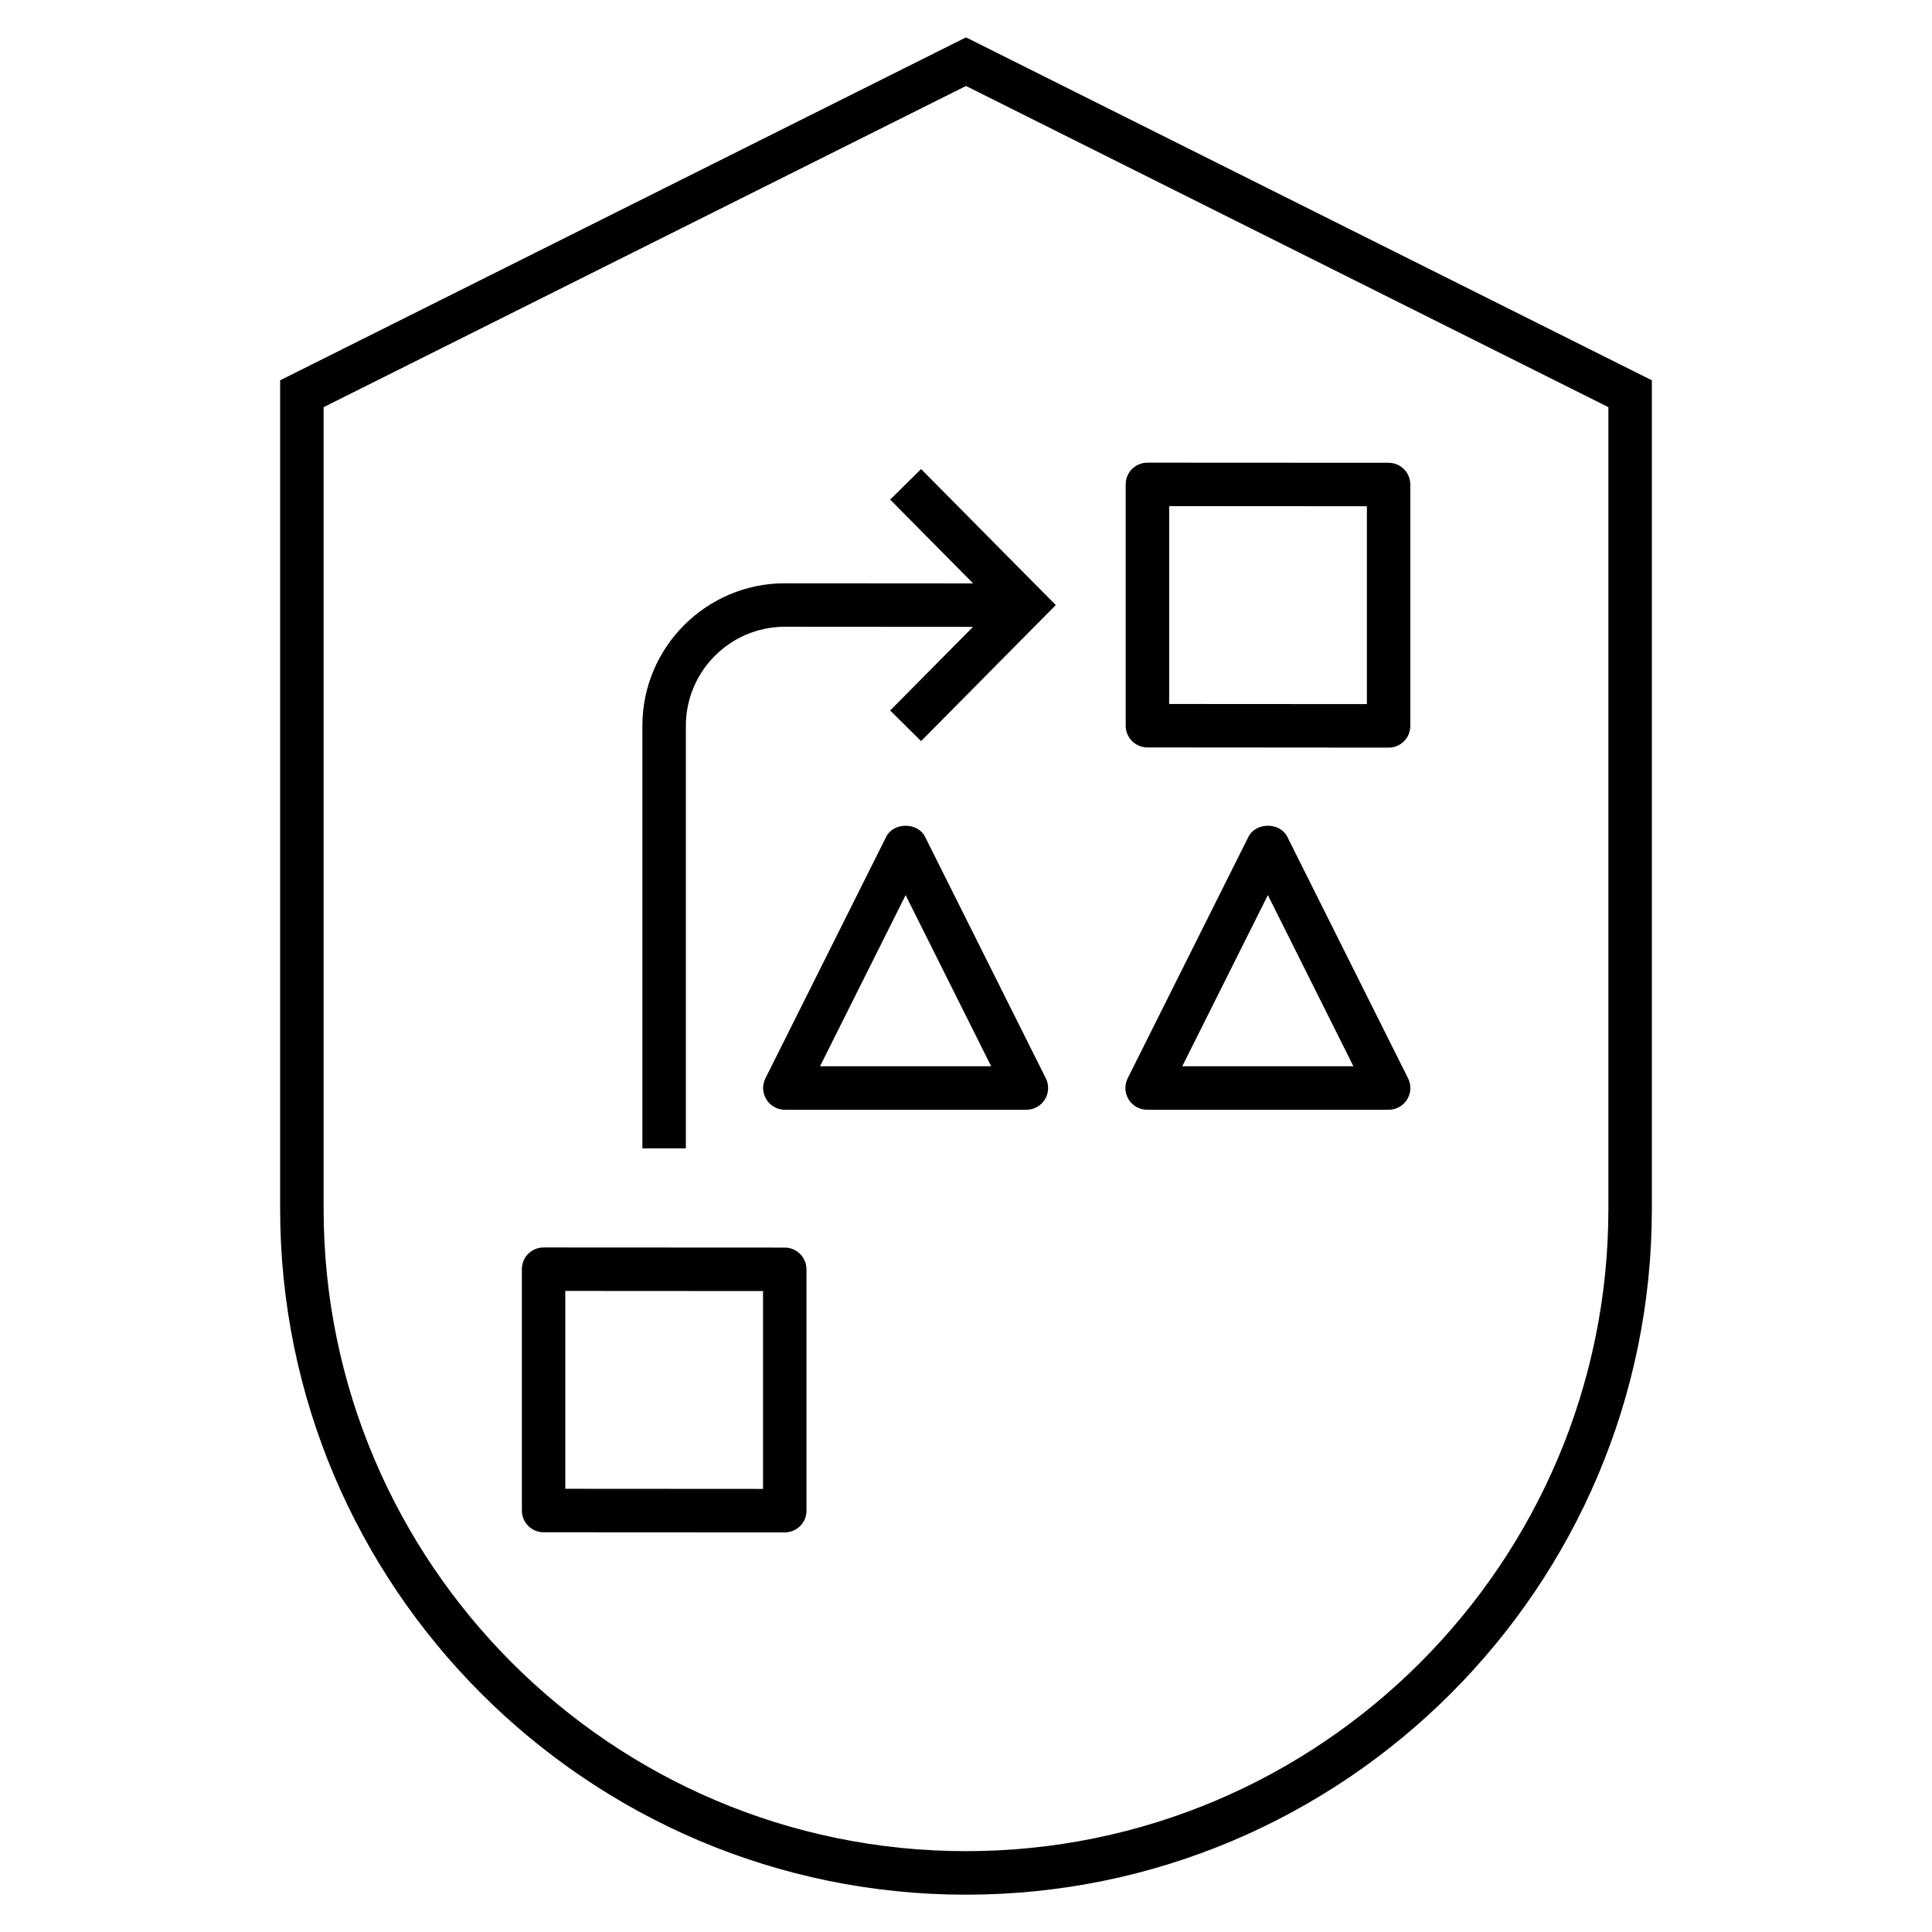
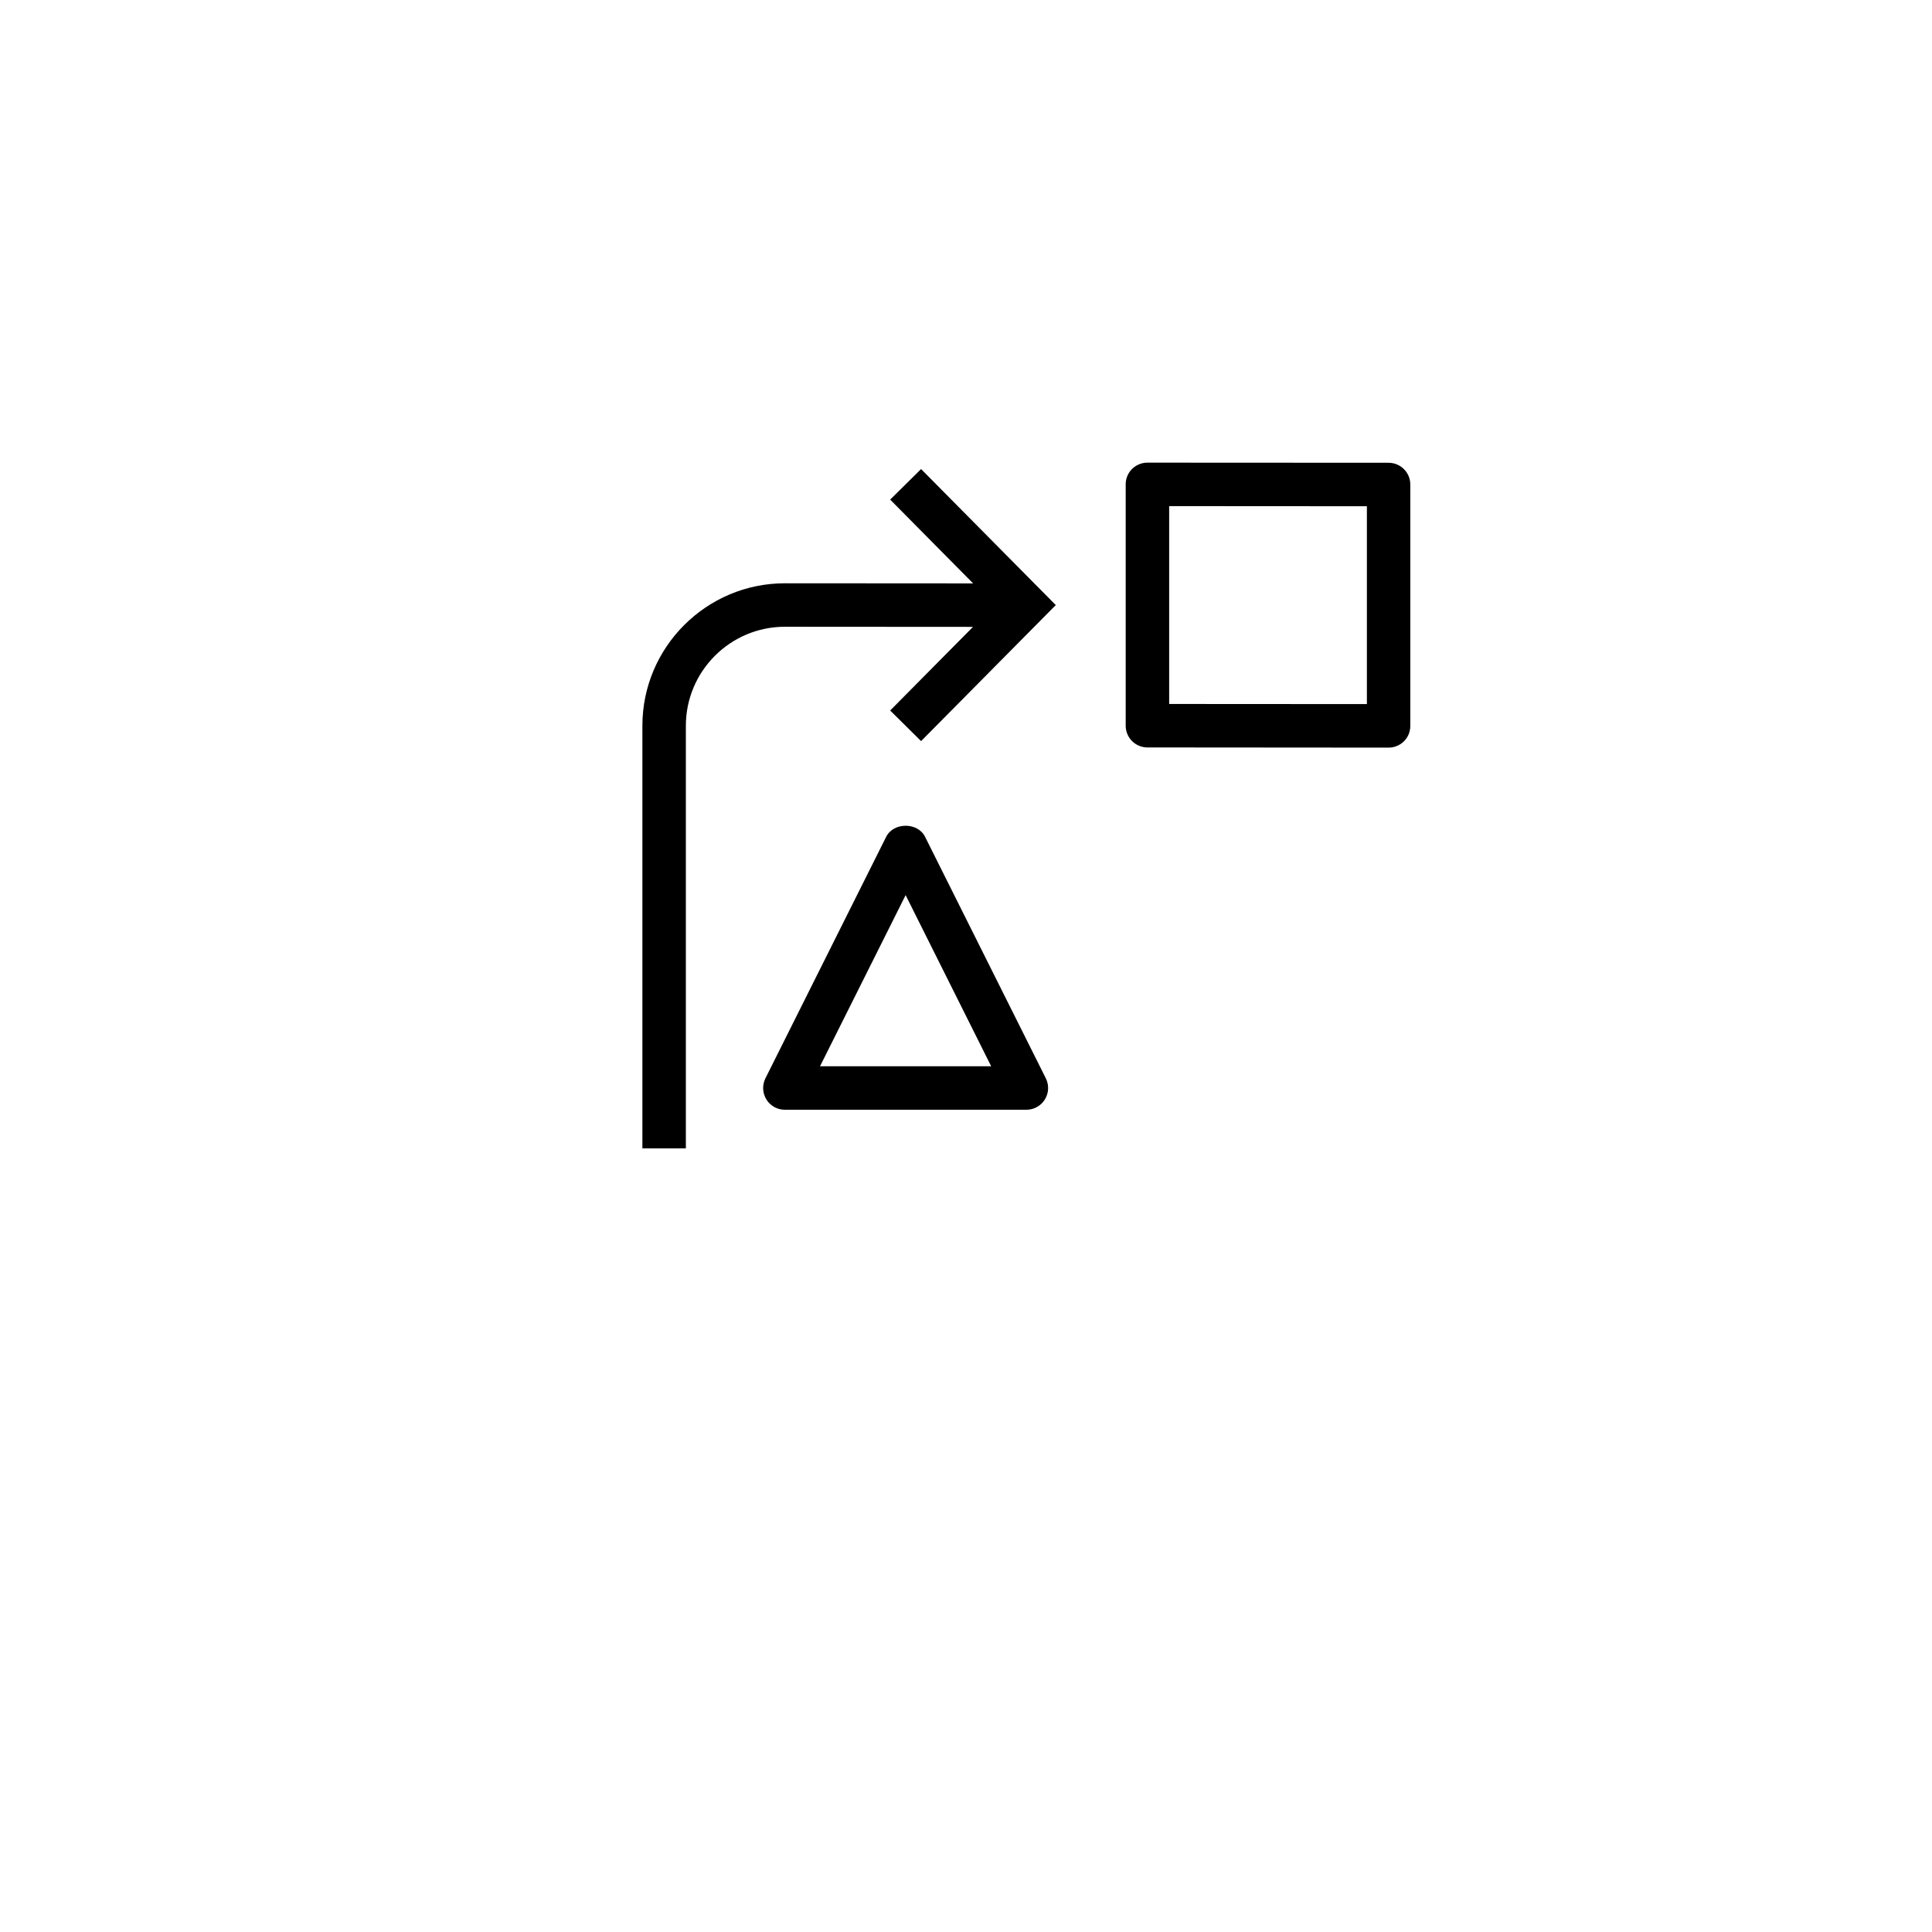
<svg xmlns="http://www.w3.org/2000/svg" version="1.1" id="Layer_1" x="0px" y="0px" width="32px" height="32px" viewBox="0 0 32 32" style="enable-background:new 0 0 32 32;" xml:space="preserve">
  <g>
-     <path d="M16,0.619L4.64,6.299v13.723c0,6.264,5.096,11.36,11.36,11.36s11.36-5.096,11.36-11.36V6.299   L16,0.619z M26.64,20.021c0,5.867-4.773,10.64-10.64,10.64S5.36,25.888,5.36,20.021V6.744L16,1.424   l10.64,5.32V20.021z" />
-     <path d="M19,18.381h4c0.125,0,0.241-0.065,0.306-0.17c0.066-0.106,0.072-0.239,0.016-0.351l-2-4   c-0.121-0.244-0.522-0.244-0.644,0l-2,4c-0.056,0.112-0.05,0.244,0.016,0.351   C18.759,18.317,18.875,18.381,19,18.381z M21,14.826l1.417,2.835h-2.835L21,14.826z" />
    <path d="M15.322,13.86c-0.121-0.244-0.522-0.244-0.644,0l-2,4c-0.056,0.112-0.05,0.244,0.016,0.351   c0.065,0.106,0.181,0.17,0.306,0.17h4c0.125,0,0.241-0.065,0.306-0.17c0.066-0.106,0.072-0.239,0.016-0.351   L15.322,13.86z M13.582,17.661L15,14.826l1.417,2.835H13.582z" />
    <path d="M19.005,12.38L23,12.383c0.095,0,0.187-0.038,0.254-0.105c0.068-0.067,0.105-0.159,0.105-0.255V8.025   c0-0.199-0.161-0.36-0.36-0.36l-3.995-0.002c-0.095,0-0.187,0.038-0.254,0.105   c-0.068,0.067-0.105,0.159-0.105,0.254v3.998C18.645,12.219,18.806,12.38,19.005,12.38z M19.365,8.383l3.275,0.002   v3.277l-3.275-0.002V8.383z" />
-     <path d="M12.998,20.664l-3.995-0.002c-0.095,0-0.187,0.038-0.254,0.105c-0.068,0.067-0.105,0.159-0.105,0.254v3.998   c0,0.199,0.161,0.36,0.36,0.36l3.995,0.002c0.095,0,0.187-0.038,0.254-0.105   c0.068-0.067,0.105-0.159,0.105-0.254v-3.998C13.357,20.825,13.196,20.664,12.998,20.664z M12.638,24.661   l-3.275-0.002v-3.277l3.275,0.002V24.661z" />
    <path d="M14.744,8.275l1.374,1.388L13,9.661c-1.301,0-2.36,1.059-2.36,2.36v7h0.72v-7   c0-0.904,0.736-1.64,1.64-1.64l3.116,0.002l-1.372,1.385l0.512,0.507l2.231-2.253l-2.231-2.253L14.744,8.275z" />
  </g>
</svg>